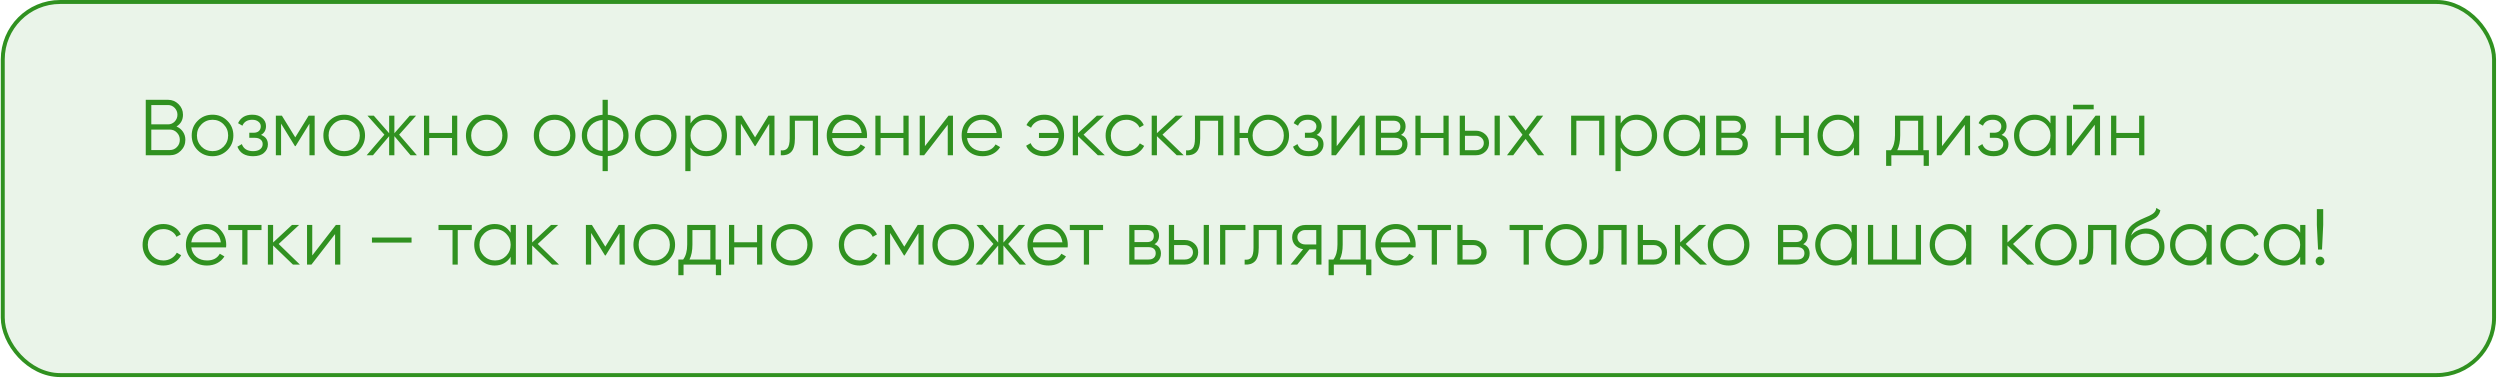
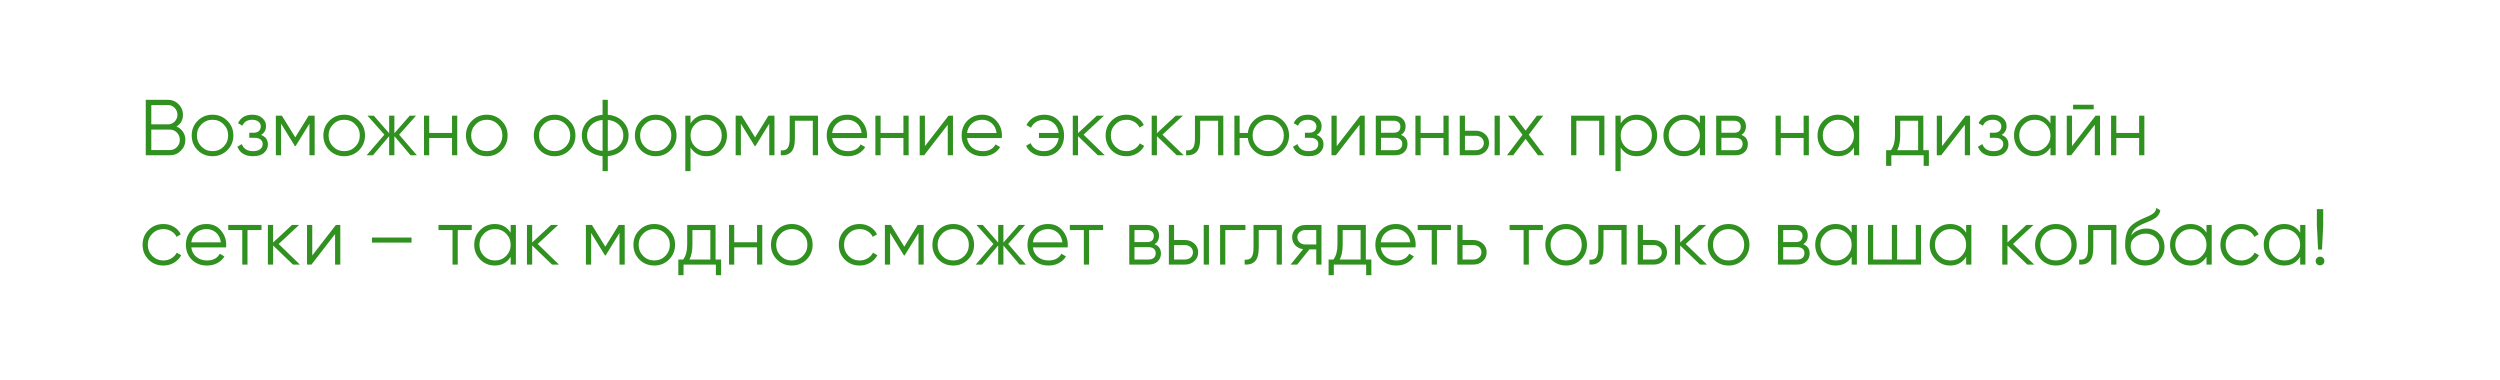
<svg xmlns="http://www.w3.org/2000/svg" width="526" height="80" viewBox="0 0 526 80" fill="none">
-   <rect x="0.583" y="0.417" width="524.167" height="78.5" rx="12.083" fill="#309120" fill-opacity="0.1" />
-   <rect x="0.583" y="0.417" width="524.167" height="78.5" rx="12.083" stroke="#309120" stroke-width="0.833" />
  <path d="M37.133 26.616C37.711 26.861 38.167 27.233 38.5 27.733C38.834 28.233 39 28.794 39 29.416C39 30.317 38.684 31.083 38.05 31.716C37.417 32.35 36.65 32.666 35.75 32.666H30.667V21H35.367C36.222 21 36.961 21.311 37.584 21.933C38.195 22.544 38.5 23.278 38.5 24.133C38.5 25.222 38.045 26.05 37.133 26.616ZM35.367 22.1H31.834V26.166H35.367C35.9 26.166 36.361 25.972 36.75 25.583C37.139 25.172 37.334 24.689 37.334 24.133C37.334 23.589 37.139 23.111 36.75 22.7C36.361 22.3 35.9 22.1 35.367 22.1ZM31.834 31.567H35.75C36.328 31.567 36.817 31.361 37.217 30.95C37.628 30.539 37.834 30.028 37.834 29.416C37.834 28.817 37.628 28.311 37.217 27.9C36.817 27.478 36.328 27.267 35.75 27.267H31.834V31.567ZM47.819 31.616C46.963 32.45 45.93 32.867 44.719 32.867C43.485 32.867 42.447 32.45 41.602 31.616C40.758 30.772 40.335 29.733 40.335 28.5C40.335 27.267 40.758 26.233 41.602 25.4C42.447 24.555 43.485 24.133 44.719 24.133C45.941 24.133 46.974 24.555 47.819 25.4C48.674 26.233 49.102 27.267 49.102 28.5C49.102 29.722 48.674 30.761 47.819 31.616ZM42.385 30.85C43.019 31.483 43.797 31.8 44.719 31.8C45.641 31.8 46.419 31.483 47.052 30.85C47.685 30.194 48.002 29.411 48.002 28.5C48.002 27.578 47.685 26.8 47.052 26.166C46.419 25.522 45.641 25.2 44.719 25.2C43.797 25.2 43.019 25.522 42.385 26.166C41.752 26.8 41.435 27.578 41.435 28.5C41.435 29.411 41.752 30.194 42.385 30.85ZM54.917 28.383C55.884 28.75 56.367 29.416 56.367 30.383C56.367 31.083 56.095 31.672 55.551 32.15C55.029 32.628 54.262 32.867 53.251 32.867C51.562 32.867 50.462 32.2 49.951 30.866L50.884 30.317C51.24 31.305 52.029 31.8 53.251 31.8C53.884 31.8 54.379 31.666 54.734 31.4C55.09 31.122 55.267 30.761 55.267 30.317C55.267 29.916 55.123 29.6 54.834 29.366C54.545 29.122 54.156 29 53.667 29H52.451V27.933H53.334C53.812 27.933 54.184 27.817 54.451 27.583C54.728 27.339 54.867 27.005 54.867 26.583C54.867 26.183 54.701 25.855 54.367 25.6C54.045 25.333 53.617 25.2 53.084 25.2C52.051 25.2 51.356 25.616 51.001 26.45L50.084 25.916C50.64 24.728 51.64 24.133 53.084 24.133C53.973 24.133 54.673 24.366 55.184 24.833C55.706 25.289 55.967 25.85 55.967 26.517C55.967 27.372 55.617 27.994 54.917 28.383ZM64.939 24.333H66.206V32.666H65.106V26.017L62.189 30.75H62.056L59.139 26.017V32.666H58.039V24.333H59.306L62.123 28.9L64.939 24.333ZM75.521 31.616C74.665 32.45 73.632 32.867 72.421 32.867C71.187 32.867 70.148 32.45 69.304 31.616C68.46 30.772 68.037 29.733 68.037 28.5C68.037 27.267 68.46 26.233 69.304 25.4C70.148 24.555 71.187 24.133 72.421 24.133C73.643 24.133 74.676 24.555 75.521 25.4C76.376 26.233 76.804 27.267 76.804 28.5C76.804 29.722 76.376 30.761 75.521 31.616ZM70.087 30.85C70.721 31.483 71.498 31.8 72.421 31.8C73.343 31.8 74.121 31.483 74.754 30.85C75.387 30.194 75.704 29.411 75.704 28.5C75.704 27.578 75.387 26.8 74.754 26.166C74.121 25.522 73.343 25.2 72.421 25.2C71.498 25.2 70.721 25.522 70.087 26.166C69.454 26.8 69.137 27.578 69.137 28.5C69.137 29.411 69.454 30.194 70.087 30.85ZM83.977 28.333L87.711 32.666H86.377L82.977 28.65V32.666H81.877V28.65L78.477 32.666H77.144L80.877 28.333L77.311 24.333H78.644L81.877 28.033V24.333H82.977V28.033L86.211 24.333H87.544L83.977 28.333ZM95.108 27.966V24.333H96.208V32.666H95.108V29.033H90.308V32.666H89.208V24.333H90.308V27.966H95.108ZM105.517 31.616C104.662 32.45 103.628 32.867 102.417 32.867C101.184 32.867 100.145 32.45 99.301 31.616C98.456 30.772 98.034 29.733 98.034 28.5C98.034 27.267 98.456 26.233 99.301 25.4C100.145 24.555 101.184 24.133 102.417 24.133C103.64 24.133 104.673 24.555 105.517 25.4C106.373 26.233 106.801 27.267 106.801 28.5C106.801 29.722 106.373 30.761 105.517 31.616ZM100.084 30.85C100.717 31.483 101.495 31.8 102.417 31.8C103.34 31.8 104.117 31.483 104.751 30.85C105.384 30.194 105.701 29.411 105.701 28.5C105.701 27.578 105.384 26.8 104.751 26.166C104.117 25.522 103.34 25.2 102.417 25.2C101.495 25.2 100.717 25.522 100.084 26.166C99.451 26.8 99.134 27.578 99.134 28.5C99.134 29.411 99.451 30.194 100.084 30.85ZM119.791 31.616C118.936 32.45 117.903 32.867 116.691 32.867C115.458 32.867 114.419 32.45 113.575 31.616C112.73 30.772 112.308 29.733 112.308 28.5C112.308 27.267 112.73 26.233 113.575 25.4C114.419 24.555 115.458 24.133 116.691 24.133C117.914 24.133 118.947 24.555 119.791 25.4C120.647 26.233 121.075 27.267 121.075 28.5C121.075 29.722 120.647 30.761 119.791 31.616ZM114.358 30.85C114.991 31.483 115.769 31.8 116.691 31.8C117.614 31.8 118.391 31.483 119.025 30.85C119.658 30.194 119.975 29.411 119.975 28.5C119.975 27.578 119.658 26.8 119.025 26.166C118.391 25.522 117.614 25.2 116.691 25.2C115.769 25.2 114.991 25.522 114.358 26.166C113.725 26.8 113.408 27.578 113.408 28.5C113.408 29.411 113.725 30.194 114.358 30.85ZM127.882 32.85V36H126.782V32.85C125.46 32.728 124.404 32.267 123.616 31.466C122.816 30.644 122.416 29.655 122.416 28.5C122.416 27.344 122.816 26.355 123.616 25.533C124.404 24.733 125.46 24.272 126.782 24.15V21H127.882V24.15C129.204 24.272 130.26 24.733 131.049 25.533C131.849 26.355 132.249 27.344 132.249 28.5C132.249 29.655 131.849 30.644 131.049 31.466C130.26 32.267 129.204 32.728 127.882 32.85ZM126.782 31.767V25.233C125.793 25.333 124.999 25.683 124.399 26.283C123.81 26.883 123.516 27.622 123.516 28.5C123.516 29.378 123.81 30.116 124.399 30.716C124.999 31.317 125.793 31.666 126.782 31.767ZM127.882 25.233V31.767C128.871 31.666 129.66 31.317 130.249 30.716C130.849 30.116 131.149 29.378 131.149 28.5C131.149 27.622 130.849 26.883 130.249 26.283C129.66 25.683 128.871 25.333 127.882 25.233ZM141.064 31.616C140.209 32.45 139.175 32.867 137.964 32.867C136.731 32.867 135.692 32.45 134.848 31.616C134.003 30.772 133.581 29.733 133.581 28.5C133.581 27.267 134.003 26.233 134.848 25.4C135.692 24.555 136.731 24.133 137.964 24.133C139.186 24.133 140.22 24.555 141.064 25.4C141.92 26.233 142.348 27.267 142.348 28.5C142.348 29.722 141.92 30.761 141.064 31.616ZM135.631 30.85C136.264 31.483 137.042 31.8 137.964 31.8C138.886 31.8 139.664 31.483 140.298 30.85C140.931 30.194 141.248 29.411 141.248 28.5C141.248 27.578 140.931 26.8 140.298 26.166C139.664 25.522 138.886 25.2 137.964 25.2C137.042 25.2 136.264 25.522 135.631 26.166C134.998 26.8 134.681 27.578 134.681 28.5C134.681 29.411 134.998 30.194 135.631 30.85ZM148.655 24.133C149.844 24.133 150.855 24.555 151.688 25.4C152.533 26.244 152.955 27.278 152.955 28.5C152.955 29.722 152.533 30.755 151.688 31.6C150.855 32.444 149.844 32.867 148.655 32.867C147.177 32.867 146.055 32.255 145.288 31.033V36H144.188V24.333H145.288V25.966C146.055 24.744 147.177 24.133 148.655 24.133ZM146.238 30.85C146.872 31.483 147.649 31.8 148.572 31.8C149.494 31.8 150.272 31.483 150.905 30.85C151.538 30.194 151.855 29.411 151.855 28.5C151.855 27.578 151.538 26.8 150.905 26.166C150.272 25.522 149.494 25.2 148.572 25.2C147.649 25.2 146.872 25.522 146.238 26.166C145.605 26.8 145.288 27.578 145.288 28.5C145.288 29.411 145.605 30.194 146.238 30.85ZM161.684 24.333H162.951V32.666H161.851V26.017L158.934 30.75H158.801L155.884 26.017V32.666H154.784V24.333H156.051L158.867 28.9L161.684 24.333ZM166.149 24.333H172.115V32.666H171.015V25.4H167.249V29.116C167.249 30.505 166.982 31.461 166.449 31.983C165.926 32.505 165.204 32.733 164.282 32.666V31.633C164.926 31.7 165.399 31.544 165.699 31.166C165.999 30.789 166.149 30.105 166.149 29.116V24.333ZM178.295 24.133C179.54 24.133 180.534 24.572 181.279 25.45C182.045 26.317 182.429 27.344 182.429 28.533C182.429 28.589 182.418 28.761 182.395 29.05H175.079C175.19 29.883 175.545 30.55 176.145 31.05C176.745 31.55 177.495 31.8 178.395 31.8C179.662 31.8 180.557 31.328 181.079 30.383L182.045 30.95C181.679 31.55 181.173 32.022 180.529 32.367C179.895 32.7 179.179 32.867 178.379 32.867C177.068 32.867 176.001 32.455 175.179 31.633C174.357 30.811 173.945 29.767 173.945 28.5C173.945 27.244 174.351 26.205 175.162 25.383C175.973 24.55 177.018 24.133 178.295 24.133ZM178.295 25.2C177.429 25.2 176.701 25.455 176.112 25.966C175.534 26.478 175.19 27.15 175.079 27.983H181.295C181.173 27.094 180.834 26.411 180.279 25.933C179.701 25.444 179.04 25.2 178.295 25.2ZM190.079 27.966V24.333H191.179V32.666H190.079V29.033H185.279V32.666H184.179V24.333H185.279V27.966H190.079ZM194.605 30.75L199.571 24.333H200.505V32.666H199.405V26.25L194.438 32.666H193.505V24.333H194.605V30.75ZM206.681 24.133C207.925 24.133 208.92 24.572 209.664 25.45C210.431 26.317 210.814 27.344 210.814 28.533C210.814 28.589 210.803 28.761 210.781 29.05H203.464C203.575 29.883 203.931 30.55 204.531 31.05C205.131 31.55 205.881 31.8 206.781 31.8C208.048 31.8 208.942 31.328 209.464 30.383L210.431 30.95C210.064 31.55 209.559 32.022 208.914 32.367C208.281 32.7 207.564 32.867 206.764 32.867C205.453 32.867 204.386 32.455 203.564 31.633C202.742 30.811 202.331 29.767 202.331 28.5C202.331 27.244 202.736 26.205 203.548 25.383C204.359 24.55 205.403 24.133 206.681 24.133ZM206.681 25.2C205.814 25.2 205.086 25.455 204.498 25.966C203.92 26.478 203.575 27.15 203.464 27.983H209.681C209.559 27.094 209.22 26.411 208.664 25.933C208.086 25.444 207.425 25.2 206.681 25.2ZM219.697 24.133C220.953 24.133 221.964 24.55 222.731 25.383C223.497 26.205 223.881 27.244 223.881 28.5C223.881 29.767 223.492 30.811 222.714 31.633C221.947 32.455 220.931 32.867 219.664 32.867C218.775 32.867 217.997 32.672 217.331 32.283C216.675 31.883 216.197 31.344 215.897 30.666L216.847 30.116C217.047 30.639 217.392 31.05 217.881 31.35C218.37 31.65 218.964 31.8 219.664 31.8C220.486 31.8 221.175 31.544 221.731 31.033C222.297 30.522 222.636 29.855 222.747 29.033H218.597V27.966H222.747C222.647 27.144 222.32 26.478 221.764 25.966C221.208 25.455 220.52 25.2 219.697 25.2C219.064 25.2 218.503 25.35 218.014 25.65C217.525 25.95 217.164 26.355 216.931 26.866L215.964 26.317C216.297 25.639 216.792 25.105 217.447 24.716C218.114 24.328 218.864 24.133 219.697 24.133ZM227.982 28.333L232.448 32.666H230.982L226.815 28.65V32.666H225.715V24.333H226.815V28.017L230.782 24.333H232.282L227.982 28.333ZM237.004 32.867C235.748 32.867 234.704 32.45 233.871 31.616C233.037 30.761 232.621 29.722 232.621 28.5C232.621 27.267 233.037 26.233 233.871 25.4C234.704 24.555 235.748 24.133 237.004 24.133C237.826 24.133 238.565 24.333 239.221 24.733C239.876 25.122 240.354 25.65 240.654 26.317L239.754 26.833C239.532 26.333 239.171 25.939 238.671 25.65C238.182 25.35 237.626 25.2 237.004 25.2C236.082 25.2 235.304 25.522 234.671 26.166C234.037 26.8 233.721 27.578 233.721 28.5C233.721 29.411 234.037 30.194 234.671 30.85C235.304 31.483 236.082 31.8 237.004 31.8C237.615 31.8 238.165 31.655 238.654 31.366C239.154 31.078 239.543 30.678 239.821 30.166L240.737 30.7C240.393 31.366 239.887 31.894 239.221 32.283C238.554 32.672 237.815 32.867 237.004 32.867ZM244.583 28.333L249.05 32.666H247.583L243.417 28.65V32.666H242.317V24.333H243.417V28.017L247.383 24.333H248.883L244.583 28.333ZM251.419 24.333H257.386V32.666H256.286V25.4H252.519V29.116C252.519 30.505 252.252 31.461 251.719 31.983C251.197 32.505 250.474 32.733 249.552 32.666V31.633C250.197 31.7 250.669 31.544 250.969 31.166C251.269 30.789 251.419 30.105 251.419 29.116V24.333ZM266.832 24.133C268.055 24.133 269.088 24.555 269.932 25.4C270.788 26.233 271.216 27.267 271.216 28.5C271.216 29.722 270.788 30.761 269.932 31.616C269.077 32.45 268.043 32.867 266.832 32.867C265.721 32.867 264.755 32.505 263.932 31.783C263.121 31.039 262.66 30.122 262.549 29.033H260.816V32.666H259.716V24.333H260.816V27.966H262.549C262.671 26.866 263.132 25.955 263.932 25.233C264.743 24.5 265.71 24.133 266.832 24.133ZM264.499 30.85C265.132 31.483 265.91 31.8 266.832 31.8C267.755 31.8 268.532 31.483 269.166 30.85C269.799 30.194 270.116 29.411 270.116 28.5C270.116 27.578 269.799 26.8 269.166 26.166C268.532 25.522 267.755 25.2 266.832 25.2C265.91 25.2 265.132 25.522 264.499 26.166C263.866 26.8 263.549 27.578 263.549 28.5C263.549 29.411 263.866 30.194 264.499 30.85ZM277.02 28.383C277.987 28.75 278.47 29.416 278.47 30.383C278.47 31.083 278.198 31.672 277.654 32.15C277.131 32.628 276.365 32.867 275.354 32.867C273.665 32.867 272.565 32.2 272.054 30.866L272.987 30.317C273.342 31.305 274.131 31.8 275.354 31.8C275.987 31.8 276.481 31.666 276.837 31.4C277.192 31.122 277.37 30.761 277.37 30.317C277.37 29.916 277.226 29.6 276.937 29.366C276.648 29.122 276.259 29 275.77 29H274.554V27.933H275.437C275.915 27.933 276.287 27.817 276.554 27.583C276.831 27.339 276.97 27.005 276.97 26.583C276.97 26.183 276.804 25.855 276.47 25.6C276.148 25.333 275.72 25.2 275.187 25.2C274.154 25.2 273.459 25.616 273.104 26.45L272.187 25.916C272.742 24.728 273.742 24.133 275.187 24.133C276.076 24.133 276.776 24.366 277.287 24.833C277.809 25.289 278.07 25.85 278.07 26.517C278.07 27.372 277.72 27.994 277.02 28.383ZM281.242 30.75L286.209 24.333H287.142V32.666H286.042V26.25L281.075 32.666H280.142V24.333H281.242V30.75ZM294.768 28.383C295.679 28.716 296.135 29.366 296.135 30.333C296.135 31.022 295.902 31.583 295.435 32.017C294.979 32.45 294.34 32.666 293.518 32.666H289.468V24.333H293.185C293.985 24.333 294.607 24.539 295.052 24.95C295.507 25.361 295.735 25.9 295.735 26.567C295.735 27.4 295.413 28.005 294.768 28.383ZM293.185 25.4H290.568V27.933H293.185C294.152 27.933 294.635 27.5 294.635 26.633C294.635 26.244 294.507 25.944 294.252 25.733C294.007 25.511 293.652 25.4 293.185 25.4ZM290.568 31.6H293.518C294.007 31.6 294.379 31.483 294.635 31.25C294.902 31.017 295.035 30.689 295.035 30.267C295.035 29.866 294.902 29.555 294.635 29.333C294.379 29.111 294.007 29 293.518 29H290.568V31.6ZM303.702 27.966V24.333H304.802V32.666H303.702V29.033H298.902V32.666H297.802V24.333H298.902V27.966H303.702ZM308.228 27.5H310.511C311.278 27.5 311.933 27.744 312.478 28.233C313.022 28.711 313.294 29.328 313.294 30.083C313.294 30.85 313.022 31.472 312.478 31.95C311.956 32.428 311.3 32.666 310.511 32.666H307.128V24.333H308.228V27.5ZM314.461 32.666V24.333H315.561V32.666H314.461ZM308.228 31.6H310.511C310.989 31.6 311.389 31.461 311.711 31.183C312.033 30.894 312.194 30.528 312.194 30.083C312.194 29.639 312.033 29.278 311.711 29C311.389 28.711 310.989 28.567 310.511 28.567H308.228V31.6ZM321.653 28.35L324.903 32.666H323.586L320.986 29.233L318.386 32.666H317.069L320.336 28.35L317.286 24.333H318.603L320.986 27.483L323.369 24.333H324.686L321.653 28.35ZM330.565 24.333H337.565V32.666H336.465V25.4H331.665V32.666H330.565V24.333ZM344.358 24.133C345.547 24.133 346.558 24.555 347.391 25.4C348.236 26.244 348.658 27.278 348.658 28.5C348.658 29.722 348.236 30.755 347.391 31.6C346.558 32.444 345.547 32.867 344.358 32.867C342.88 32.867 341.758 32.255 340.991 31.033V36H339.891V24.333H340.991V25.966C341.758 24.744 342.88 24.133 344.358 24.133ZM341.941 30.85C342.575 31.483 343.353 31.8 344.275 31.8C345.197 31.8 345.975 31.483 346.608 30.85C347.241 30.194 347.558 29.411 347.558 28.5C347.558 27.578 347.241 26.8 346.608 26.166C345.975 25.522 345.197 25.2 344.275 25.2C343.353 25.2 342.575 25.522 341.941 26.166C341.308 26.8 340.991 27.578 340.991 28.5C340.991 29.411 341.308 30.194 341.941 30.85ZM357.654 25.966V24.333H358.754V32.666H357.654V31.033C356.887 32.255 355.765 32.867 354.287 32.867C353.098 32.867 352.082 32.444 351.237 31.6C350.404 30.755 349.987 29.722 349.987 28.5C349.987 27.278 350.404 26.244 351.237 25.4C352.082 24.555 353.098 24.133 354.287 24.133C355.765 24.133 356.887 24.744 357.654 25.966ZM352.037 30.85C352.67 31.483 353.448 31.8 354.37 31.8C355.293 31.8 356.07 31.483 356.704 30.85C357.337 30.194 357.654 29.411 357.654 28.5C357.654 27.578 357.337 26.8 356.704 26.166C356.07 25.522 355.293 25.2 354.37 25.2C353.448 25.2 352.67 25.522 352.037 26.166C351.404 26.8 351.087 27.578 351.087 28.5C351.087 29.411 351.404 30.194 352.037 30.85ZM366.383 28.383C367.294 28.716 367.75 29.366 367.75 30.333C367.75 31.022 367.516 31.583 367.05 32.017C366.594 32.45 365.955 32.666 365.133 32.666H361.083V24.333H364.8C365.6 24.333 366.222 24.539 366.666 24.95C367.122 25.361 367.35 25.9 367.35 26.567C367.35 27.4 367.027 28.005 366.383 28.383ZM364.8 25.4H362.183V27.933H364.8C365.766 27.933 366.25 27.5 366.25 26.633C366.25 26.244 366.122 25.944 365.866 25.733C365.622 25.511 365.266 25.4 364.8 25.4ZM362.183 31.6H365.133C365.622 31.6 365.994 31.483 366.25 31.25C366.516 31.017 366.65 30.689 366.65 30.267C366.65 29.866 366.516 29.555 366.25 29.333C365.994 29.111 365.622 29 365.133 29H362.183V31.6ZM379.483 27.966V24.333H380.583V32.666H379.483V29.033H374.683V32.666H373.583V24.333H374.683V27.966H379.483ZM390.076 25.966V24.333H391.176V32.666H390.076V31.033C389.309 32.255 388.187 32.867 386.709 32.867C385.52 32.867 384.503 32.444 383.659 31.6C382.826 30.755 382.409 29.722 382.409 28.5C382.409 27.278 382.826 26.244 383.659 25.4C384.503 24.555 385.52 24.133 386.709 24.133C388.187 24.133 389.309 24.744 390.076 25.966ZM384.459 30.85C385.092 31.483 385.87 31.8 386.792 31.8C387.715 31.8 388.492 31.483 389.126 30.85C389.759 30.194 390.076 29.411 390.076 28.5C390.076 27.578 389.759 26.8 389.126 26.166C388.492 25.522 387.715 25.2 386.792 25.2C385.87 25.2 385.092 25.522 384.459 26.166C383.826 26.8 383.509 27.578 383.509 28.5C383.509 29.411 383.826 30.194 384.459 30.85ZM404.671 24.333V31.6H405.838V34.9H404.738V32.666H397.938V34.9H396.838V31.6H397.855C398.421 30.844 398.705 29.794 398.705 28.45V24.333H404.671ZM399.188 31.6H403.571V25.4H399.805V28.45C399.805 29.739 399.599 30.789 399.188 31.6ZM408.602 30.75L413.569 24.333H414.502V32.666H413.402V26.25L408.435 32.666H407.502V24.333H408.602V30.75ZM421.128 28.383C422.095 28.75 422.578 29.416 422.578 30.383C422.578 31.083 422.306 31.672 421.762 32.15C421.239 32.628 420.473 32.867 419.462 32.867C417.773 32.867 416.673 32.2 416.162 30.866L417.095 30.317C417.451 31.305 418.239 31.8 419.462 31.8C420.095 31.8 420.589 31.666 420.945 31.4C421.301 31.122 421.478 30.761 421.478 30.317C421.478 29.916 421.334 29.6 421.045 29.366C420.756 29.122 420.367 29 419.878 29H418.662V27.933H419.545C420.023 27.933 420.395 27.817 420.662 27.583C420.939 27.339 421.078 27.005 421.078 26.583C421.078 26.183 420.912 25.855 420.578 25.6C420.256 25.333 419.828 25.2 419.295 25.2C418.262 25.2 417.567 25.616 417.212 26.45L416.295 25.916C416.851 24.728 417.851 24.133 419.295 24.133C420.184 24.133 420.884 24.366 421.395 24.833C421.917 25.289 422.178 25.85 422.178 26.517C422.178 27.372 421.828 27.994 421.128 28.383ZM431.417 25.966V24.333H432.517V32.666H431.417V31.033C430.65 32.255 429.528 32.867 428.05 32.867C426.861 32.867 425.845 32.444 425 31.6C424.167 30.755 423.75 29.722 423.75 28.5C423.75 27.278 424.167 26.244 425 25.4C425.845 24.555 426.861 24.133 428.05 24.133C429.528 24.133 430.65 24.744 431.417 25.966ZM425.8 30.85C426.433 31.483 427.211 31.8 428.133 31.8C429.056 31.8 429.833 31.483 430.467 30.85C431.1 30.194 431.417 29.411 431.417 28.5C431.417 27.578 431.1 26.8 430.467 26.166C429.833 25.522 429.056 25.2 428.133 25.2C427.211 25.2 426.433 25.522 425.8 26.166C425.167 26.8 424.85 27.578 424.85 28.5C424.85 29.411 425.167 30.194 425.8 30.85ZM440.513 23H436.179V22.033H440.513V23ZM435.946 30.75L440.913 24.333H441.846V32.666H440.746V26.25L435.779 32.666H434.846V24.333H435.946V30.75ZM450.072 27.966V24.333H451.172V32.666H450.072V29.033H445.272V32.666H444.172V24.333H445.272V27.966H450.072ZM34.383 55.867C33.128 55.867 32.084 55.45 31.25 54.617C30.417 53.761 30 52.722 30 51.5C30 50.267 30.417 49.233 31.25 48.4C32.084 47.555 33.128 47.133 34.383 47.133C35.206 47.133 35.945 47.333 36.6 47.733C37.256 48.122 37.733 48.65 38.033 49.316L37.133 49.833C36.911 49.333 36.55 48.939 36.05 48.65C35.561 48.35 35.006 48.2 34.383 48.2C33.461 48.2 32.684 48.522 32.05 49.166C31.417 49.8 31.1 50.578 31.1 51.5C31.1 52.411 31.417 53.194 32.05 53.85C32.684 54.483 33.461 54.8 34.383 54.8C34.995 54.8 35.545 54.655 36.033 54.367C36.533 54.078 36.922 53.678 37.2 53.166L38.117 53.7C37.772 54.367 37.267 54.894 36.6 55.283C35.934 55.672 35.195 55.867 34.383 55.867ZM43.465 47.133C44.709 47.133 45.704 47.572 46.448 48.45C47.215 49.316 47.598 50.344 47.598 51.533C47.598 51.589 47.587 51.761 47.565 52.05H40.248C40.359 52.883 40.715 53.55 41.315 54.05C41.915 54.55 42.665 54.8 43.565 54.8C44.831 54.8 45.726 54.328 46.248 53.383L47.215 53.95C46.848 54.55 46.343 55.022 45.698 55.367C45.065 55.7 44.348 55.867 43.548 55.867C42.237 55.867 41.17 55.455 40.348 54.633C39.526 53.811 39.115 52.767 39.115 51.5C39.115 50.244 39.52 49.205 40.331 48.383C41.142 47.55 42.187 47.133 43.465 47.133ZM43.465 48.2C42.598 48.2 41.87 48.455 41.281 48.967C40.704 49.478 40.359 50.15 40.248 50.983H46.465C46.343 50.094 46.004 49.411 45.448 48.933C44.87 48.444 44.209 48.2 43.465 48.2ZM48.022 47.333H55.022V48.4H52.072V55.666H50.972V48.4H48.022V47.333ZM58.63 51.333L63.096 55.666H61.63L57.463 51.65V55.666H56.363V47.333H57.463V51.017L61.429 47.333H62.929L58.63 51.333ZM65.698 53.75L70.665 47.333H71.599V55.666H70.499V49.25L65.532 55.666H64.599V47.333H65.698V53.75ZM86.591 51.05H78.258V49.983H86.591V51.05ZM92.261 47.333H99.261V48.4H96.311V55.666H95.211V48.4H92.261V47.333ZM107.442 48.967V47.333H108.542V55.666H107.442V54.033C106.676 55.255 105.553 55.867 104.076 55.867C102.887 55.867 101.87 55.444 101.026 54.6C100.192 53.755 99.776 52.722 99.776 51.5C99.776 50.278 100.192 49.244 101.026 48.4C101.87 47.555 102.887 47.133 104.076 47.133C105.553 47.133 106.676 47.744 107.442 48.967ZM101.826 53.85C102.459 54.483 103.237 54.8 104.159 54.8C105.081 54.8 105.859 54.483 106.492 53.85C107.126 53.194 107.442 52.411 107.442 51.5C107.442 50.578 107.126 49.8 106.492 49.166C105.859 48.522 105.081 48.2 104.159 48.2C103.237 48.2 102.459 48.522 101.826 49.166C101.192 49.8 100.876 50.578 100.876 51.5C100.876 52.411 101.192 53.194 101.826 53.85ZM113.138 51.333L117.605 55.666H116.138L111.971 51.65V55.666H110.871V47.333H111.971V51.017L115.938 47.333H117.438L113.138 51.333ZM130.174 47.333H131.44V55.666H130.34V49.017L127.424 53.75H127.29L124.374 49.017V55.666H123.274V47.333H124.54L127.357 51.9L130.174 47.333ZM140.755 54.617C139.899 55.45 138.866 55.867 137.655 55.867C136.422 55.867 135.383 55.45 134.538 54.617C133.694 53.772 133.272 52.733 133.272 51.5C133.272 50.267 133.694 49.233 134.538 48.4C135.383 47.555 136.422 47.133 137.655 47.133C138.877 47.133 139.911 47.555 140.755 48.4C141.611 49.233 142.038 50.267 142.038 51.5C142.038 52.722 141.611 53.761 140.755 54.617ZM135.322 53.85C135.955 54.483 136.733 54.8 137.655 54.8C138.577 54.8 139.355 54.483 139.988 53.85C140.622 53.194 140.938 52.411 140.938 51.5C140.938 50.578 140.622 49.8 139.988 49.166C139.355 48.522 138.577 48.2 137.655 48.2C136.733 48.2 135.955 48.522 135.322 49.166C134.688 49.8 134.372 50.578 134.372 51.5C134.372 52.411 134.688 53.194 135.322 53.85ZM150.554 47.333V54.6H151.72V57.9H150.62V55.666H143.82V57.9H142.72V54.6H143.737C144.304 53.844 144.587 52.794 144.587 51.45V47.333H150.554ZM145.07 54.6H149.454V48.4H145.687V51.45C145.687 52.739 145.481 53.789 145.07 54.6ZM159.284 50.967V47.333H160.384V55.666H159.284V52.033H154.484V55.666H153.384V47.333H154.484V50.967H159.284ZM169.694 54.617C168.838 55.45 167.805 55.867 166.594 55.867C165.36 55.867 164.322 55.45 163.477 54.617C162.633 53.772 162.21 52.733 162.21 51.5C162.21 50.267 162.633 49.233 163.477 48.4C164.322 47.555 165.36 47.133 166.594 47.133C167.816 47.133 168.849 47.555 169.694 48.4C170.549 49.233 170.977 50.267 170.977 51.5C170.977 52.722 170.549 53.761 169.694 54.617ZM164.26 53.85C164.894 54.483 165.672 54.8 166.594 54.8C167.516 54.8 168.294 54.483 168.927 53.85C169.56 53.194 169.877 52.411 169.877 51.5C169.877 50.578 169.56 49.8 168.927 49.166C168.294 48.522 167.516 48.2 166.594 48.2C165.672 48.2 164.894 48.522 164.26 49.166C163.627 49.8 163.31 50.578 163.31 51.5C163.31 52.411 163.627 53.194 164.26 53.85ZM180.868 55.867C179.612 55.867 178.568 55.45 177.735 54.617C176.901 53.761 176.485 52.722 176.485 51.5C176.485 50.267 176.901 49.233 177.735 48.4C178.568 47.555 179.612 47.133 180.868 47.133C181.69 47.133 182.429 47.333 183.085 47.733C183.74 48.122 184.218 48.65 184.518 49.316L183.618 49.833C183.396 49.333 183.035 48.939 182.535 48.65C182.046 48.35 181.49 48.2 180.868 48.2C179.946 48.2 179.168 48.522 178.535 49.166C177.901 49.8 177.585 50.578 177.585 51.5C177.585 52.411 177.901 53.194 178.535 53.85C179.168 54.483 179.946 54.8 180.868 54.8C181.479 54.8 182.029 54.655 182.518 54.367C183.018 54.078 183.407 53.678 183.685 53.166L184.601 53.7C184.257 54.367 183.751 54.894 183.085 55.283C182.418 55.672 181.679 55.867 180.868 55.867ZM193.08 47.333H194.347V55.666H193.247V49.017L190.33 53.75H190.197L187.28 49.017V55.666H186.18V47.333H187.447L190.264 51.9L193.08 47.333ZM203.662 54.617C202.806 55.45 201.773 55.867 200.562 55.867C199.329 55.867 198.29 55.45 197.445 54.617C196.601 53.772 196.179 52.733 196.179 51.5C196.179 50.267 196.601 49.233 197.445 48.4C198.29 47.555 199.329 47.133 200.562 47.133C201.784 47.133 202.817 47.555 203.662 48.4C204.517 49.233 204.945 50.267 204.945 51.5C204.945 52.722 204.517 53.761 203.662 54.617ZM198.229 53.85C198.862 54.483 199.64 54.8 200.562 54.8C201.484 54.8 202.262 54.483 202.895 53.85C203.529 53.194 203.845 52.411 203.845 51.5C203.845 50.578 203.529 49.8 202.895 49.166C202.262 48.522 201.484 48.2 200.562 48.2C199.64 48.2 198.862 48.522 198.229 49.166C197.595 49.8 197.279 50.578 197.279 51.5C197.279 52.411 197.595 53.194 198.229 53.85ZM212.119 51.333L215.852 55.666H214.519L211.119 51.65V55.666H210.019V51.65L206.619 55.666H205.285L209.019 51.333L205.452 47.333H206.785L210.019 51.033V47.333H211.119V51.033L214.352 47.333H215.685L212.119 51.333ZM220.532 47.133C221.776 47.133 222.771 47.572 223.515 48.45C224.282 49.316 224.665 50.344 224.665 51.533C224.665 51.589 224.654 51.761 224.632 52.05H217.315C217.426 52.883 217.782 53.55 218.382 54.05C218.982 54.55 219.732 54.8 220.632 54.8C221.898 54.8 222.793 54.328 223.315 53.383L224.282 53.95C223.915 54.55 223.41 55.022 222.765 55.367C222.132 55.7 221.415 55.867 220.615 55.867C219.304 55.867 218.237 55.455 217.415 54.633C216.593 53.811 216.182 52.767 216.182 51.5C216.182 50.244 216.587 49.205 217.398 48.383C218.21 47.55 219.254 47.133 220.532 47.133ZM220.532 48.2C219.665 48.2 218.937 48.455 218.348 48.967C217.771 49.478 217.426 50.15 217.315 50.983H223.532C223.41 50.094 223.071 49.411 222.515 48.933C221.937 48.444 221.276 48.2 220.532 48.2ZM225.089 47.333H232.089V48.4H229.139V55.666H228.039V48.4H225.089V47.333ZM242.897 51.383C243.808 51.717 244.263 52.367 244.263 53.333C244.263 54.022 244.03 54.583 243.563 55.017C243.108 55.45 242.469 55.666 241.647 55.666H237.597V47.333H241.313C242.113 47.333 242.735 47.539 243.18 47.95C243.635 48.361 243.863 48.9 243.863 49.566C243.863 50.4 243.541 51.005 242.897 51.383ZM241.313 48.4H238.697V50.933H241.313C242.28 50.933 242.763 50.5 242.763 49.633C242.763 49.244 242.635 48.944 242.38 48.733C242.135 48.511 241.78 48.4 241.313 48.4ZM238.697 54.6H241.647C242.135 54.6 242.508 54.483 242.763 54.25C243.03 54.017 243.163 53.689 243.163 53.267C243.163 52.867 243.03 52.555 242.763 52.333C242.508 52.111 242.135 52 241.647 52H238.697V54.6ZM247.03 50.5H249.313C250.08 50.5 250.735 50.744 251.28 51.233C251.824 51.711 252.097 52.328 252.097 53.083C252.097 53.85 251.824 54.472 251.28 54.95C250.758 55.428 250.102 55.666 249.313 55.666H245.93V47.333H247.03V50.5ZM253.263 55.666V47.333H254.363V55.666H253.263ZM247.03 54.6H249.313C249.791 54.6 250.191 54.461 250.513 54.183C250.835 53.894 250.997 53.528 250.997 53.083C250.997 52.639 250.835 52.278 250.513 52C250.191 51.711 249.791 51.566 249.313 51.566H247.03V54.6ZM256.705 47.333H262.038V48.4H257.805V55.666H256.705V47.333ZM263.74 47.333H269.707V55.666H268.607V48.4H264.84V52.117C264.84 53.505 264.573 54.461 264.04 54.983C263.518 55.505 262.795 55.733 261.873 55.666V54.633C262.518 54.7 262.99 54.544 263.29 54.166C263.59 53.789 263.74 53.105 263.74 52.117V47.333ZM274.653 47.333H278.037V55.666H276.937V52.467H275.503L272.937 55.666H271.537L274.17 52.433C273.492 52.333 272.937 52.055 272.503 51.6C272.081 51.133 271.87 50.572 271.87 49.916C271.87 49.172 272.137 48.555 272.67 48.066C273.226 47.578 273.887 47.333 274.653 47.333ZM274.653 51.433H276.937V48.4H274.653C274.176 48.4 273.776 48.544 273.453 48.833C273.131 49.111 272.97 49.472 272.97 49.916C272.97 50.361 273.131 50.728 273.453 51.017C273.776 51.294 274.176 51.433 274.653 51.433ZM287.37 47.333V54.6H288.537V57.9H287.437V55.666H280.637V57.9H279.537V54.6H280.553C281.12 53.844 281.403 52.794 281.403 51.45V47.333H287.37ZM281.887 54.6H286.27V48.4H282.503V51.45C282.503 52.739 282.298 53.789 281.887 54.6ZM293.725 47.133C294.97 47.133 295.964 47.572 296.708 48.45C297.475 49.316 297.858 50.344 297.858 51.533C297.858 51.589 297.847 51.761 297.825 52.05H290.508C290.62 52.883 290.975 53.55 291.575 54.05C292.175 54.55 292.925 54.8 293.825 54.8C295.092 54.8 295.986 54.328 296.508 53.383L297.475 53.95C297.108 54.55 296.603 55.022 295.958 55.367C295.325 55.7 294.608 55.867 293.808 55.867C292.497 55.867 291.431 55.455 290.608 54.633C289.786 53.811 289.375 52.767 289.375 51.5C289.375 50.244 289.781 49.205 290.592 48.383C291.403 47.55 292.447 47.133 293.725 47.133ZM293.725 48.2C292.858 48.2 292.131 48.455 291.542 48.967C290.964 49.478 290.62 50.15 290.508 50.983H296.725C296.603 50.094 296.264 49.411 295.708 48.933C295.131 48.444 294.47 48.2 293.725 48.2ZM298.283 47.333H305.283V48.4H302.333V55.666H301.233V48.4H298.283V47.333ZM307.723 50.5H310.007C310.773 50.5 311.429 50.744 311.973 51.233C312.518 51.711 312.79 52.328 312.79 53.083C312.79 53.85 312.518 54.472 311.973 54.95C311.451 55.428 310.795 55.666 310.007 55.666H306.623V47.333H307.723V50.5ZM307.723 54.6H310.007C310.484 54.6 310.884 54.461 311.207 54.183C311.529 53.894 311.69 53.528 311.69 53.083C311.69 52.639 311.529 52.278 311.207 52C310.884 51.711 310.484 51.566 310.007 51.566H307.723V54.6ZM317.619 47.333H324.619V48.4H321.669V55.666H320.569V48.4H317.619V47.333ZM332.617 54.617C331.761 55.45 330.728 55.867 329.517 55.867C328.284 55.867 327.245 55.45 326.4 54.617C325.556 53.772 325.134 52.733 325.134 51.5C325.134 50.267 325.556 49.233 326.4 48.4C327.245 47.555 328.284 47.133 329.517 47.133C330.739 47.133 331.773 47.555 332.617 48.4C333.473 49.233 333.9 50.267 333.9 51.5C333.9 52.722 333.473 53.761 332.617 54.617ZM327.184 53.85C327.817 54.483 328.595 54.8 329.517 54.8C330.439 54.8 331.217 54.483 331.85 53.85C332.484 53.194 332.8 52.411 332.8 51.5C332.8 50.578 332.484 49.8 331.85 49.166C331.217 48.522 330.439 48.2 329.517 48.2C328.595 48.2 327.817 48.522 327.184 49.166C326.55 49.8 326.234 50.578 326.234 51.5C326.234 52.411 326.55 53.194 327.184 53.85ZM336.282 47.333H342.249V55.666H341.149V48.4H337.382V52.117C337.382 53.505 337.116 54.461 336.582 54.983C336.06 55.505 335.338 55.733 334.416 55.666V54.633C335.06 54.7 335.532 54.544 335.832 54.166C336.132 53.789 336.282 53.105 336.282 52.117V47.333ZM345.679 50.5H347.962C348.729 50.5 349.384 50.744 349.929 51.233C350.473 51.711 350.746 52.328 350.746 53.083C350.746 53.85 350.473 54.472 349.929 54.95C349.407 55.428 348.751 55.666 347.962 55.666H344.579V47.333H345.679V50.5ZM345.679 54.6H347.962C348.44 54.6 348.84 54.461 349.162 54.183C349.484 53.894 349.646 53.528 349.646 53.083C349.646 52.639 349.484 52.278 349.162 52C348.84 51.711 348.44 51.566 347.962 51.566H345.679V54.6ZM354.674 51.333L359.141 55.666H357.674L353.508 51.65V55.666H352.408V47.333H353.508V51.017L357.474 47.333H358.974L354.674 51.333ZM366.797 54.617C365.941 55.45 364.908 55.867 363.697 55.867C362.463 55.867 361.424 55.45 360.58 54.617C359.736 53.772 359.313 52.733 359.313 51.5C359.313 50.267 359.736 49.233 360.58 48.4C361.424 47.555 362.463 47.133 363.697 47.133C364.919 47.133 365.952 47.555 366.797 48.4C367.652 49.233 368.08 50.267 368.08 51.5C368.08 52.722 367.652 53.761 366.797 54.617ZM361.363 53.85C361.997 54.483 362.774 54.8 363.697 54.8C364.619 54.8 365.397 54.483 366.03 53.85C366.663 53.194 366.98 52.411 366.98 51.5C366.98 50.578 366.663 49.8 366.03 49.166C365.397 48.522 364.619 48.2 363.697 48.2C362.774 48.2 361.997 48.522 361.363 49.166C360.73 49.8 360.413 50.578 360.413 51.5C360.413 52.411 360.73 53.194 361.363 53.85ZM379.387 51.383C380.298 51.717 380.754 52.367 380.754 53.333C380.754 54.022 380.521 54.583 380.054 55.017C379.598 55.45 378.96 55.666 378.137 55.666H374.087V47.333H377.804C378.604 47.333 379.226 47.539 379.671 47.95C380.126 48.361 380.354 48.9 380.354 49.566C380.354 50.4 380.032 51.005 379.387 51.383ZM377.804 48.4H375.187V50.933H377.804C378.771 50.933 379.254 50.5 379.254 49.633C379.254 49.244 379.126 48.944 378.871 48.733C378.626 48.511 378.271 48.4 377.804 48.4ZM375.187 54.6H378.137C378.626 54.6 378.998 54.483 379.254 54.25C379.521 54.017 379.654 53.689 379.654 53.267C379.654 52.867 379.521 52.555 379.254 52.333C378.998 52.111 378.626 52 378.137 52H375.187V54.6ZM389.587 48.967V47.333H390.687V55.666H389.587V54.033C388.821 55.255 387.699 55.867 386.221 55.867C385.032 55.867 384.015 55.444 383.171 54.6C382.337 53.755 381.921 52.722 381.921 51.5C381.921 50.278 382.337 49.244 383.171 48.4C384.015 47.555 385.032 47.133 386.221 47.133C387.699 47.133 388.821 47.744 389.587 48.967ZM383.971 53.85C384.604 54.483 385.382 54.8 386.304 54.8C387.226 54.8 388.004 54.483 388.637 53.85C389.271 53.194 389.587 52.411 389.587 51.5C389.587 50.578 389.271 49.8 388.637 49.166C388.004 48.522 387.226 48.2 386.304 48.2C385.382 48.2 384.604 48.522 383.971 49.166C383.337 49.8 383.021 50.578 383.021 51.5C383.021 52.411 383.337 53.194 383.971 53.85ZM403.083 54.6V47.333H404.183V55.666H393.016V47.333H394.116V54.6H398.05V47.333H399.15V54.6H403.083ZM413.676 48.967V47.333H414.776V55.666H413.676V54.033C412.909 55.255 411.787 55.867 410.309 55.867C409.12 55.867 408.104 55.444 407.259 54.6C406.426 53.755 406.009 52.722 406.009 51.5C406.009 50.278 406.426 49.244 407.259 48.4C408.104 47.555 409.12 47.133 410.309 47.133C411.787 47.133 412.909 47.744 413.676 48.967ZM408.059 53.85C408.693 54.483 409.47 54.8 410.393 54.8C411.315 54.8 412.093 54.483 412.726 53.85C413.359 53.194 413.676 52.411 413.676 51.5C413.676 50.578 413.359 49.8 412.726 49.166C412.093 48.522 411.315 48.2 410.393 48.2C409.47 48.2 408.693 48.522 408.059 49.166C407.426 49.8 407.109 50.578 407.109 51.5C407.109 52.411 407.426 53.194 408.059 53.85ZM423.538 51.333L428.005 55.666H426.538L422.372 51.65V55.666H421.272V47.333H422.372V51.017L426.338 47.333H427.838L423.538 51.333ZM435.661 54.617C434.805 55.45 433.772 55.867 432.561 55.867C431.327 55.867 430.288 55.45 429.444 54.617C428.599 53.772 428.177 52.733 428.177 51.5C428.177 50.267 428.599 49.233 429.444 48.4C430.288 47.555 431.327 47.133 432.561 47.133C433.783 47.133 434.816 47.555 435.661 48.4C436.516 49.233 436.944 50.267 436.944 51.5C436.944 52.722 436.516 53.761 435.661 54.617ZM430.227 53.85C430.861 54.483 431.638 54.8 432.561 54.8C433.483 54.8 434.261 54.483 434.894 53.85C435.527 53.194 435.844 52.411 435.844 51.5C435.844 50.578 435.527 49.8 434.894 49.166C434.261 48.522 433.483 48.2 432.561 48.2C431.638 48.2 430.861 48.522 430.227 49.166C429.594 49.8 429.277 50.578 429.277 51.5C429.277 52.411 429.594 53.194 430.227 53.85ZM439.326 47.333H445.292V55.666H444.192V48.4H440.426V52.117C440.426 53.505 440.159 54.461 439.626 54.983C439.104 55.505 438.381 55.733 437.459 55.666V54.633C438.104 54.7 438.576 54.544 438.876 54.166C439.176 53.789 439.326 53.105 439.326 52.117V47.333ZM451.323 55.867C450.134 55.867 449.134 55.472 448.323 54.683C447.523 53.883 447.123 52.85 447.123 51.583C447.123 50.161 447.334 49.072 447.756 48.316C448.178 47.55 449.034 46.855 450.323 46.233C450.734 46.044 451.056 45.9 451.289 45.8C451.678 45.644 451.984 45.511 452.206 45.4C453.173 44.955 453.661 44.405 453.673 43.75L454.539 44.25C454.484 44.528 454.395 44.778 454.273 45C454.128 45.244 453.984 45.439 453.839 45.583C453.706 45.728 453.495 45.883 453.206 46.05C453.017 46.161 452.789 46.283 452.523 46.416L451.689 46.767L450.906 47.1C450.139 47.433 449.567 47.783 449.189 48.15C448.823 48.505 448.561 48.972 448.406 49.55C448.761 49.072 449.228 48.711 449.806 48.467C450.384 48.211 450.967 48.083 451.556 48.083C452.667 48.083 453.584 48.45 454.306 49.183C455.039 49.905 455.406 50.833 455.406 51.967C455.406 53.089 455.017 54.022 454.239 54.767C453.473 55.5 452.5 55.867 451.323 55.867ZM449.156 53.95C449.734 54.494 450.456 54.767 451.323 54.767C452.189 54.767 452.9 54.505 453.456 53.983C454.023 53.45 454.306 52.778 454.306 51.967C454.306 51.144 454.039 50.472 453.506 49.95C452.984 49.416 452.284 49.15 451.406 49.15C450.617 49.15 449.9 49.4 449.256 49.9C448.611 50.378 448.289 51.033 448.289 51.867C448.289 52.711 448.578 53.405 449.156 53.95ZM464.246 48.967V47.333H465.346V55.666H464.246V54.033C463.479 55.255 462.357 55.867 460.879 55.867C459.69 55.867 458.673 55.444 457.829 54.6C456.996 53.755 456.579 52.722 456.579 51.5C456.579 50.278 456.996 49.244 457.829 48.4C458.673 47.555 459.69 47.133 460.879 47.133C462.357 47.133 463.479 47.744 464.246 48.967ZM458.629 53.85C459.262 54.483 460.04 54.8 460.962 54.8C461.884 54.8 462.662 54.483 463.296 53.85C463.929 53.194 464.246 52.411 464.246 51.5C464.246 50.578 463.929 49.8 463.296 49.166C462.662 48.522 461.884 48.2 460.962 48.2C460.04 48.2 459.262 48.522 458.629 49.166C457.996 49.8 457.679 50.578 457.679 51.5C457.679 52.411 457.996 53.194 458.629 53.85ZM471.558 55.867C470.302 55.867 469.258 55.45 468.425 54.617C467.591 53.761 467.175 52.722 467.175 51.5C467.175 50.267 467.591 49.233 468.425 48.4C469.258 47.555 470.302 47.133 471.558 47.133C472.38 47.133 473.119 47.333 473.775 47.733C474.43 48.122 474.908 48.65 475.208 49.316L474.308 49.833C474.086 49.333 473.725 48.939 473.225 48.65C472.736 48.35 472.18 48.2 471.558 48.2C470.636 48.2 469.858 48.522 469.225 49.166C468.591 49.8 468.275 50.578 468.275 51.5C468.275 52.411 468.591 53.194 469.225 53.85C469.858 54.483 470.636 54.8 471.558 54.8C472.169 54.8 472.719 54.655 473.208 54.367C473.708 54.078 474.097 53.678 474.375 53.166L475.291 53.7C474.947 54.367 474.441 54.894 473.775 55.283C473.108 55.672 472.369 55.867 471.558 55.867ZM483.956 48.967V47.333H485.056V55.666H483.956V54.033C483.189 55.255 482.067 55.867 480.589 55.867C479.4 55.867 478.384 55.444 477.539 54.6C476.706 53.755 476.289 52.722 476.289 51.5C476.289 50.278 476.706 49.244 477.539 48.4C478.384 47.555 479.4 47.133 480.589 47.133C482.067 47.133 483.189 47.744 483.956 48.967ZM478.339 53.85C478.973 54.483 479.75 54.8 480.673 54.8C481.595 54.8 482.373 54.483 483.006 53.85C483.639 53.194 483.956 52.411 483.956 51.5C483.956 50.578 483.639 49.8 483.006 49.166C482.373 48.522 481.595 48.2 480.673 48.2C479.75 48.2 478.973 48.522 478.339 49.166C477.706 49.8 477.389 50.578 477.389 51.5C477.389 52.411 477.706 53.194 478.339 53.85ZM488.552 52.5H487.718L487.468 47.333V44H488.802V47.333L488.552 52.5ZM489.052 54.916C489.052 55.172 488.963 55.389 488.785 55.566C488.607 55.744 488.39 55.833 488.135 55.833C487.879 55.833 487.663 55.744 487.485 55.566C487.307 55.389 487.218 55.172 487.218 54.916C487.218 54.661 487.307 54.444 487.485 54.267C487.663 54.089 487.879 54 488.135 54C488.39 54 488.607 54.089 488.785 54.267C488.963 54.444 489.052 54.661 489.052 54.916Z" fill="#309120" />
</svg>